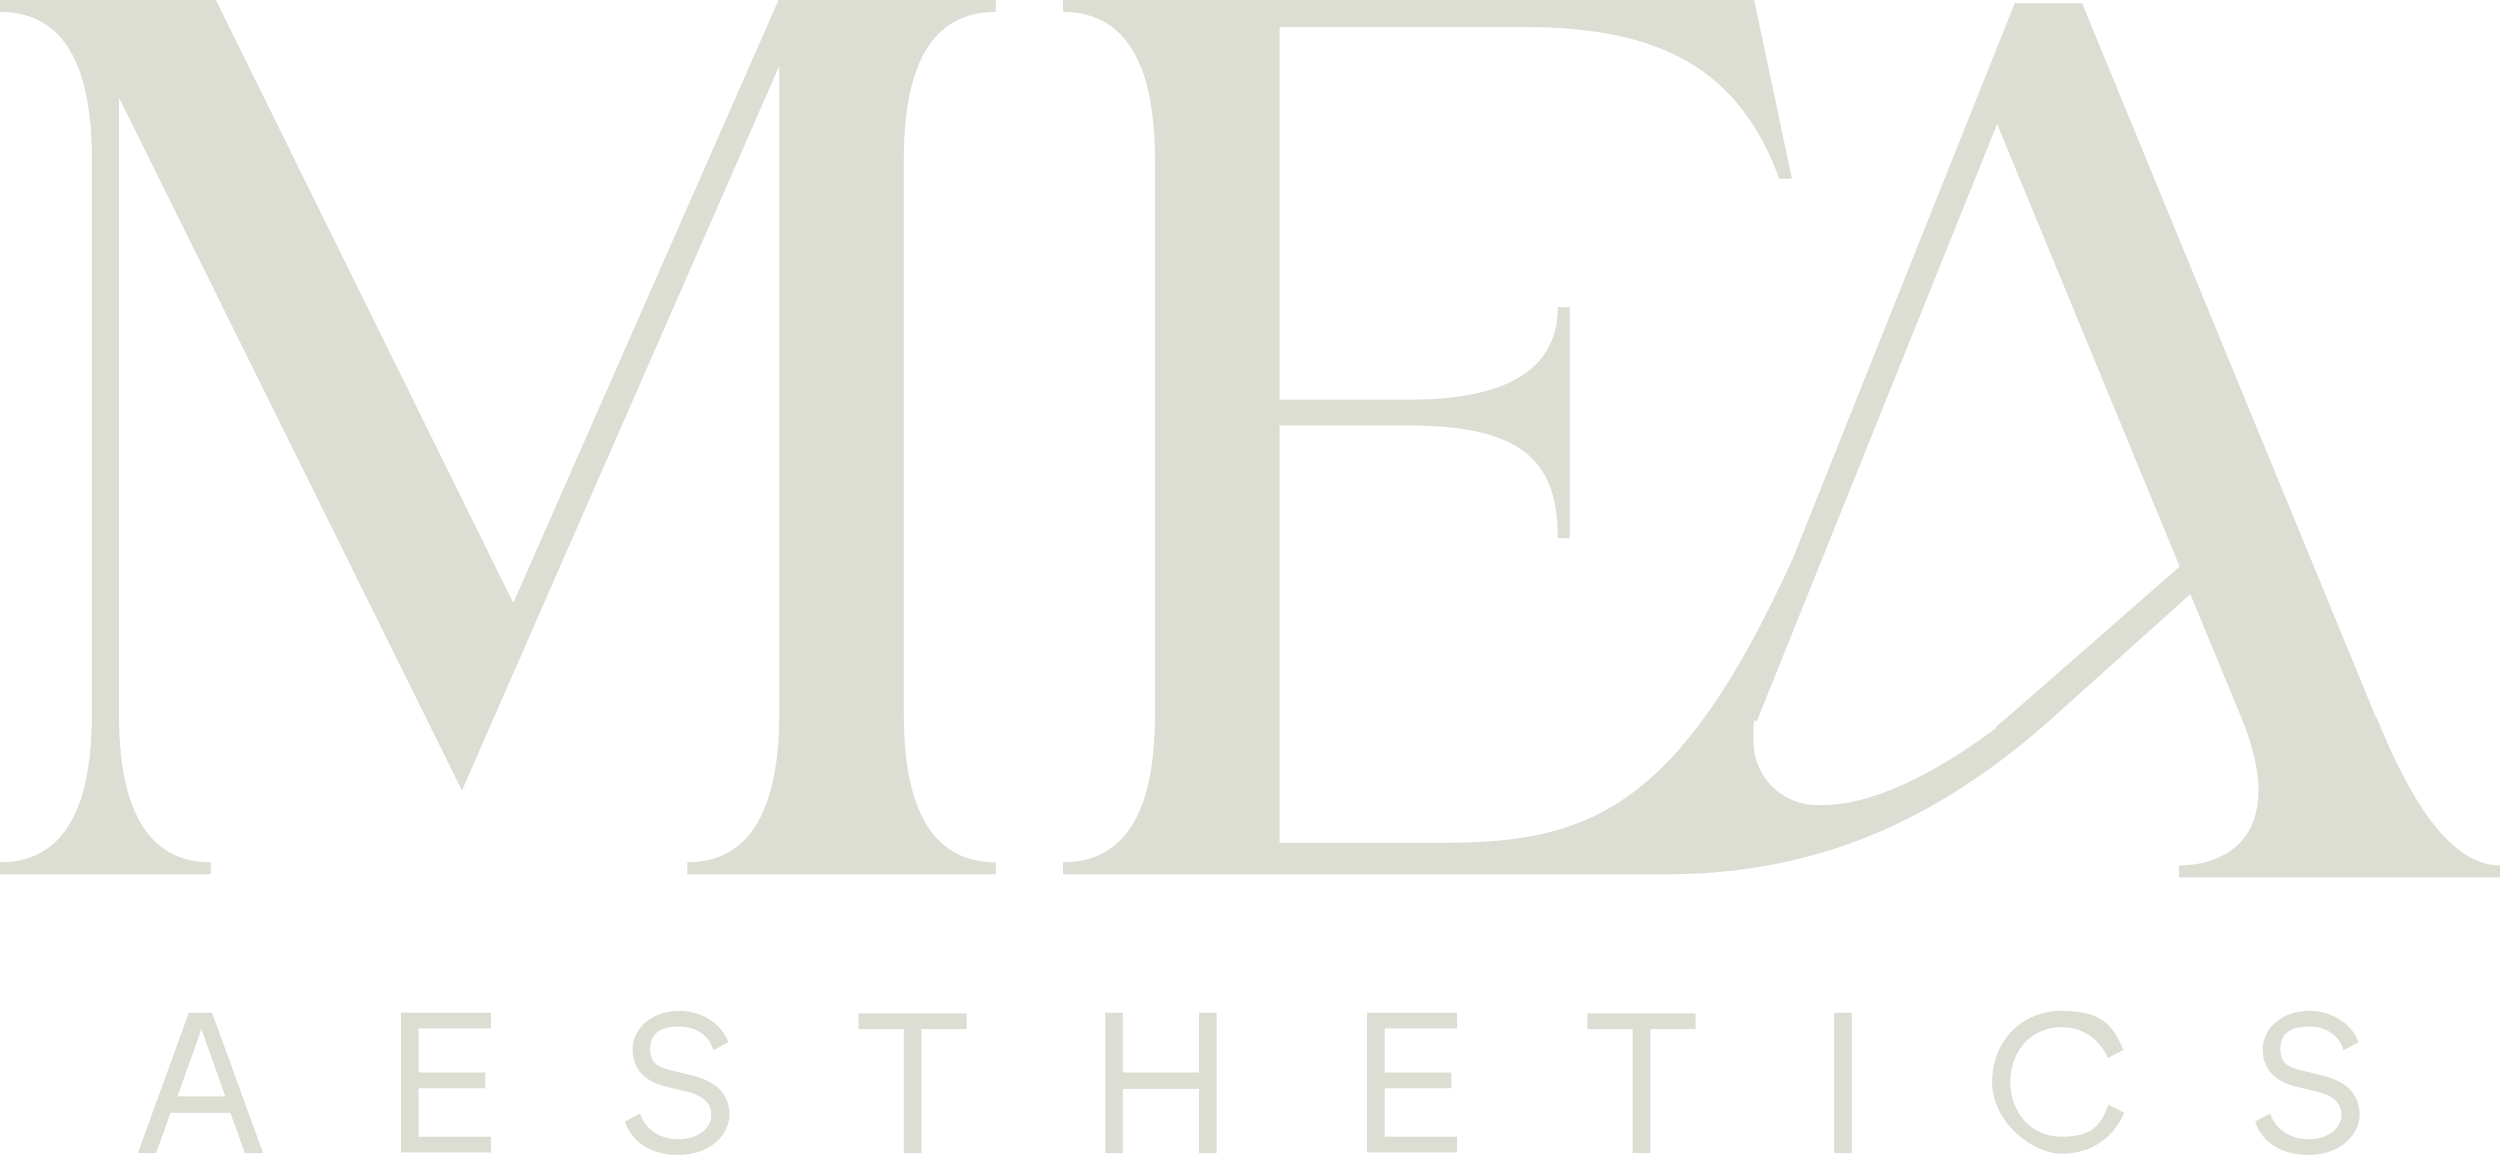
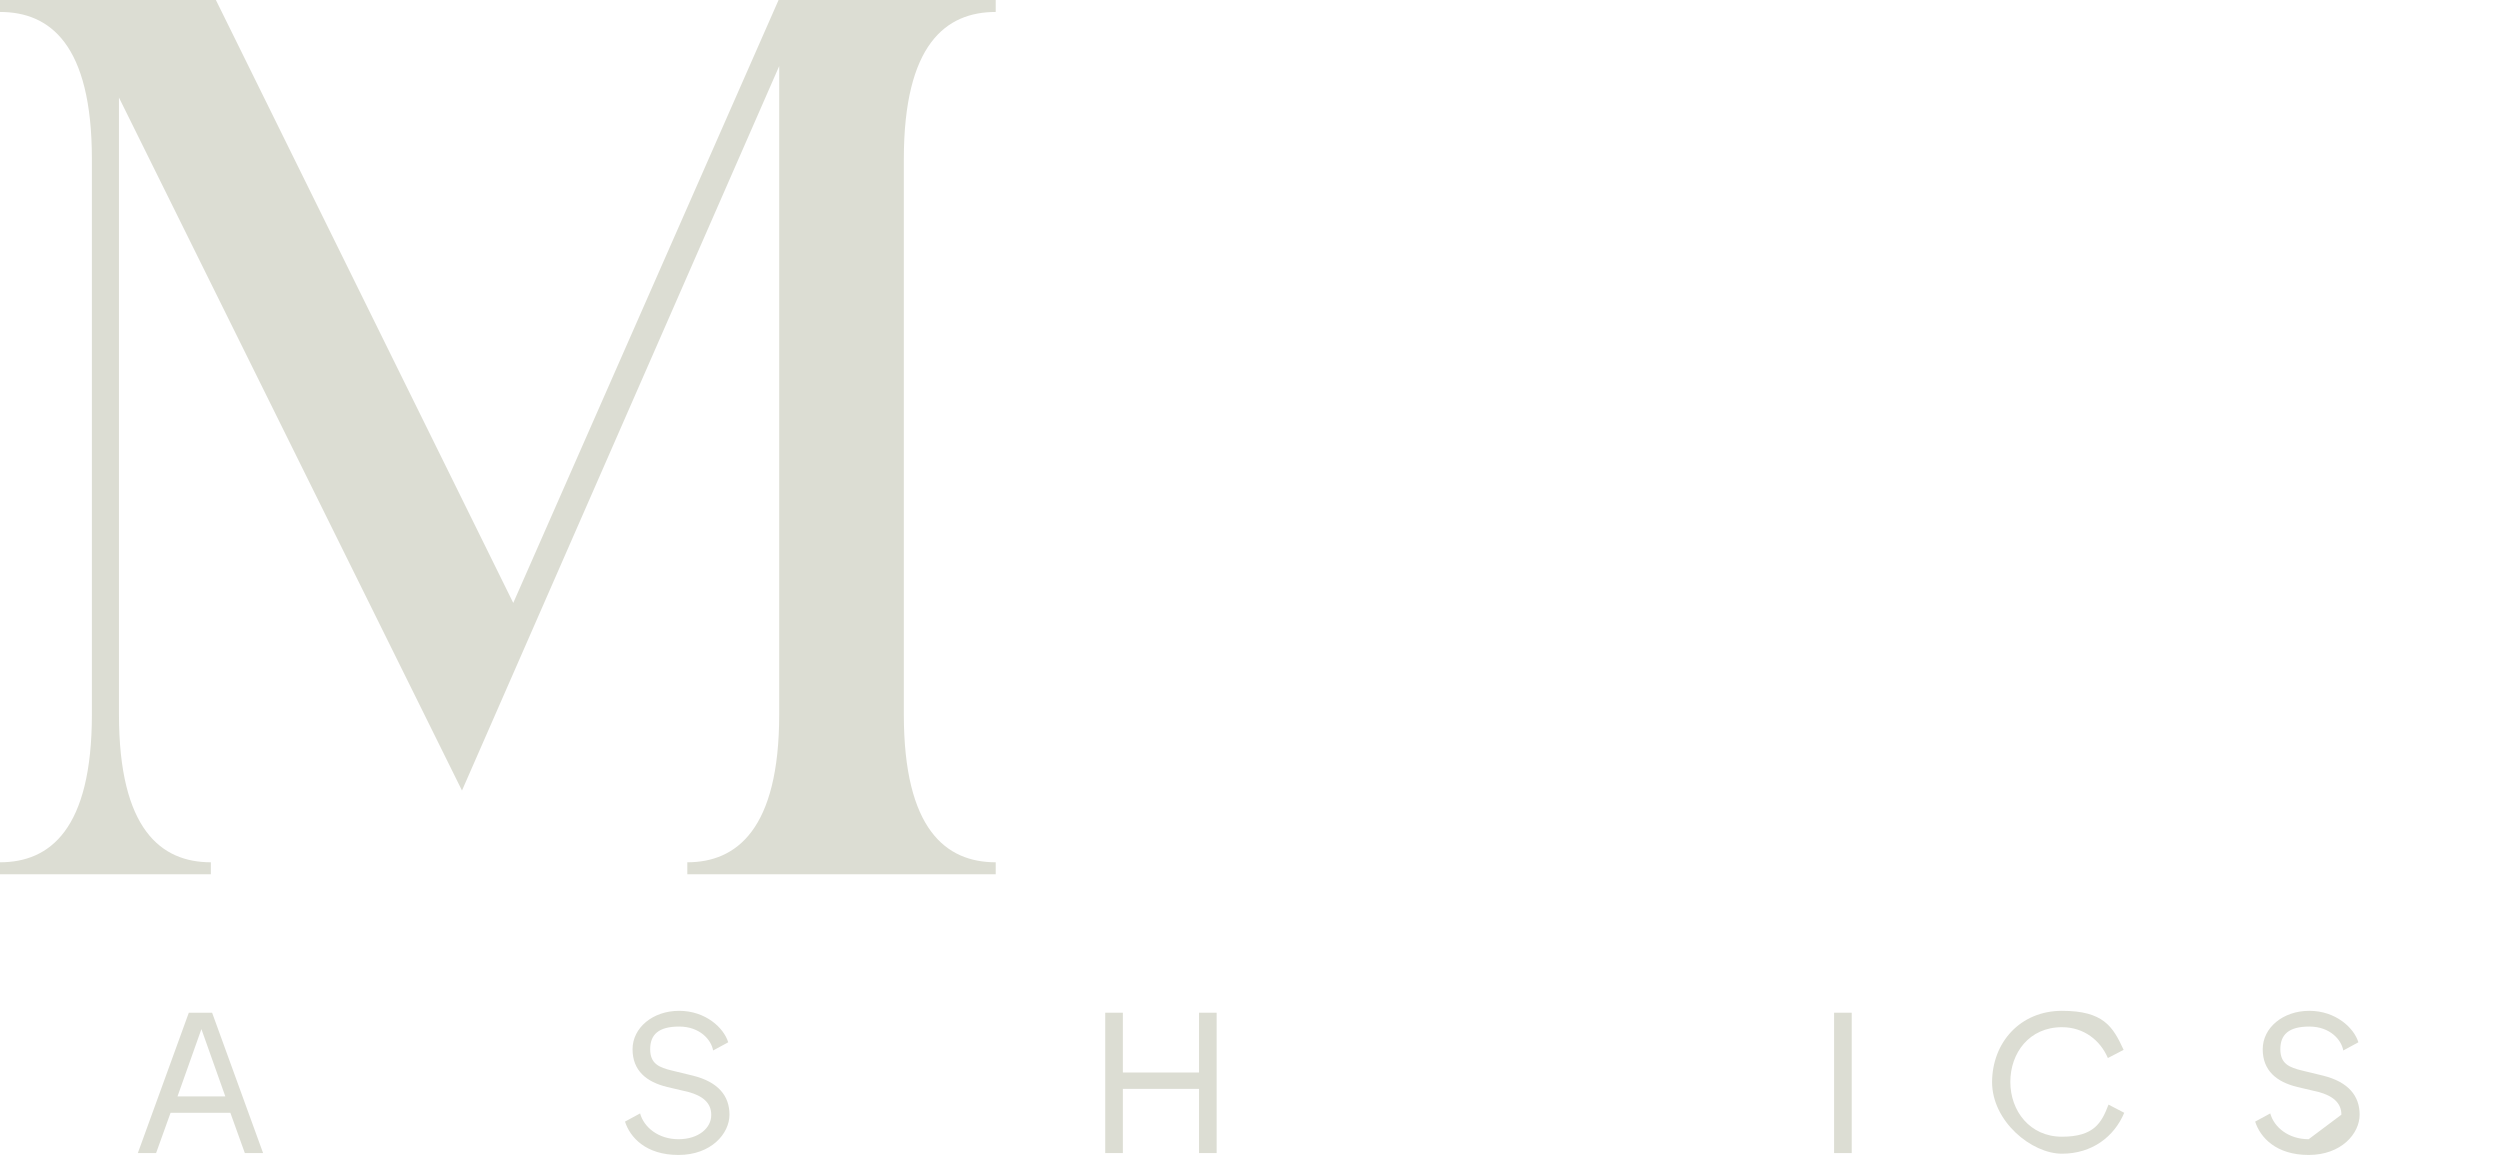
<svg xmlns="http://www.w3.org/2000/svg" id="Layer_1" version="1.1" viewBox="0 0 397.2 183.5">
  <defs>
    <style> .st0 { fill: #dcddd3; } </style>
  </defs>
  <g>
    <path class="st0" d="M81.6,95.9L34.3,0H0v1.9c7.9,0,14.6,5.1,14.6,23.4v88.2c0,18.3-6.7,23.5-14.6,23.5v1.9h33.5v-1.9c-7.9,0-14.6-5.2-14.6-23.5V15.5l54.5,110.1L123.8,10.5v103c0,18.3-6.8,23.5-14.6,23.5v1.9h49v-1.9c-7.9,0-14.6-5.2-14.6-23.5V25.3c0-18.3,6.7-23.4,14.6-23.4V0h-34.5l-42.2,95.9Z" />
-     <path class="st0" d="M377.5,114L330.8.5h-10.7l-35.2,88.1c-18,39.7-32.2,45.3-55.4,45.3h-26.2v-66.3h20.7c18.8,0,23.5,6.5,23.5,17.9h1.9v-36.7h-1.9c0,7.9-5.2,14.7-23.5,14.7h-20.7V4.3h38.9c21.7,0,34.1,6.7,40.5,24.1h2l-6-28.4h-109.8v1.9c12.6,0,14.6,13.4,14.6,23.4v88.2c0,10.1-1.9,23.5-14.6,23.5v1.9h83.9s0,0,0,0h4.8s.1,0,.1,0h0s8,0,8,0c24.4-.2,43.7-9.5,61.7-26l20.6-18.5,8.1,19.6c7.5,18.3-2,23.5-9.9,23.5v1.9h51.1v-1.9c-5.8,0-12.3-5.2-19.7-23.5ZM317.1,115.7c-6.8,5.1-18.5,12.6-28.4,12.2-5.6,0-10.1-4.5-10.1-10.1s.2-2.3.6-3.4l38.1-94.7,29,70.3s-28.5,25-29.2,25.5Z" />
  </g>
  <g>
    <path class="st0" d="M30.2,160.9h3.5l8.1,22.3h-2.9l-2.3-6.4h-9.5l-2.3,6.4h-2.9l8.1-22.3ZM35.8,174.2l-3.8-10.7-3.8,10.7h7.6Z" />
-     <path class="st0" d="M63.7,160.9h14.3v2.5h-11.5v7h10.6v2.5h-10.6v7.7h11.5v2.5h-14.3v-22.3Z" />
    <path class="st0" d="M113,177.1c0-1.9-1.4-3-3.6-3.6l-3.4-.8c-3.3-.8-5.5-2.6-5.5-6s3.2-6.1,7.4-6.1,7.1,2.7,7.8,5l-2.4,1.3c-.3-1.7-2.1-3.8-5.4-3.8s-4.6,1.3-4.6,3.6,1.4,2.9,3.5,3.4l3.3.8c4,1,5.8,3.2,5.8,6.2s-2.9,6.4-8.1,6.4-7.7-2.8-8.5-5.3l2.4-1.3c.6,2.2,2.9,4.1,6.1,4.1s5.2-1.8,5.2-3.8Z" />
-     <path class="st0" d="M143.6,163.5h-7.2v-2.5h17.2v2.5h-7.2v19.7h-2.8v-19.7Z" />
    <path class="st0" d="M190.5,173h-12.1v10.2h-2.8v-22.3h2.8v9.5h12.1v-9.5h2.8v22.3h-2.8v-10.2Z" />
-     <path class="st0" d="M217.2,160.9h14.3v2.5h-11.5v7h10.6v2.5h-10.6v7.7h11.5v2.5h-14.3v-22.3Z" />
-     <path class="st0" d="M259.4,163.5h-7.2v-2.5h17.2v2.5h-7.2v19.7h-2.8v-19.7Z" />
    <path class="st0" d="M291.4,160.9h2.8v22.3h-2.8v-22.3Z" />
    <path class="st0" d="M316.5,172c0-6.4,4.5-11.4,11.1-11.4s8.1,2.5,9.8,6.2l-2.5,1.3c-1.2-2.8-3.8-4.9-7.3-4.9-5.2,0-8.2,4.1-8.2,8.7s3.1,8.7,8.2,8.7,6.3-2.2,7.4-5.1l2.5,1.3c-1.6,3.8-5.1,6.5-9.9,6.5s-11.1-5.1-11.1-11.4Z" />
-     <path class="st0" d="M372,177.1c0-1.9-1.4-3-3.6-3.6l-3.4-.8c-3.3-.8-5.5-2.6-5.5-6s3.2-6.1,7.4-6.1,7.1,2.7,7.8,5l-2.4,1.3c-.3-1.7-2.1-3.8-5.4-3.8s-4.6,1.3-4.6,3.6,1.4,2.9,3.5,3.4l3.3.8c4,1,5.8,3.2,5.8,6.2s-2.9,6.4-8.1,6.4-7.7-2.8-8.5-5.3l2.4-1.3c.6,2.2,2.9,4.1,6.1,4.1s5.2-1.8,5.2-3.8Z" />
+     <path class="st0" d="M372,177.1c0-1.9-1.4-3-3.6-3.6l-3.4-.8c-3.3-.8-5.5-2.6-5.5-6s3.2-6.1,7.4-6.1,7.1,2.7,7.8,5l-2.4,1.3c-.3-1.7-2.1-3.8-5.4-3.8s-4.6,1.3-4.6,3.6,1.4,2.9,3.5,3.4l3.3.8c4,1,5.8,3.2,5.8,6.2s-2.9,6.4-8.1,6.4-7.7-2.8-8.5-5.3l2.4-1.3c.6,2.2,2.9,4.1,6.1,4.1Z" />
  </g>
</svg>